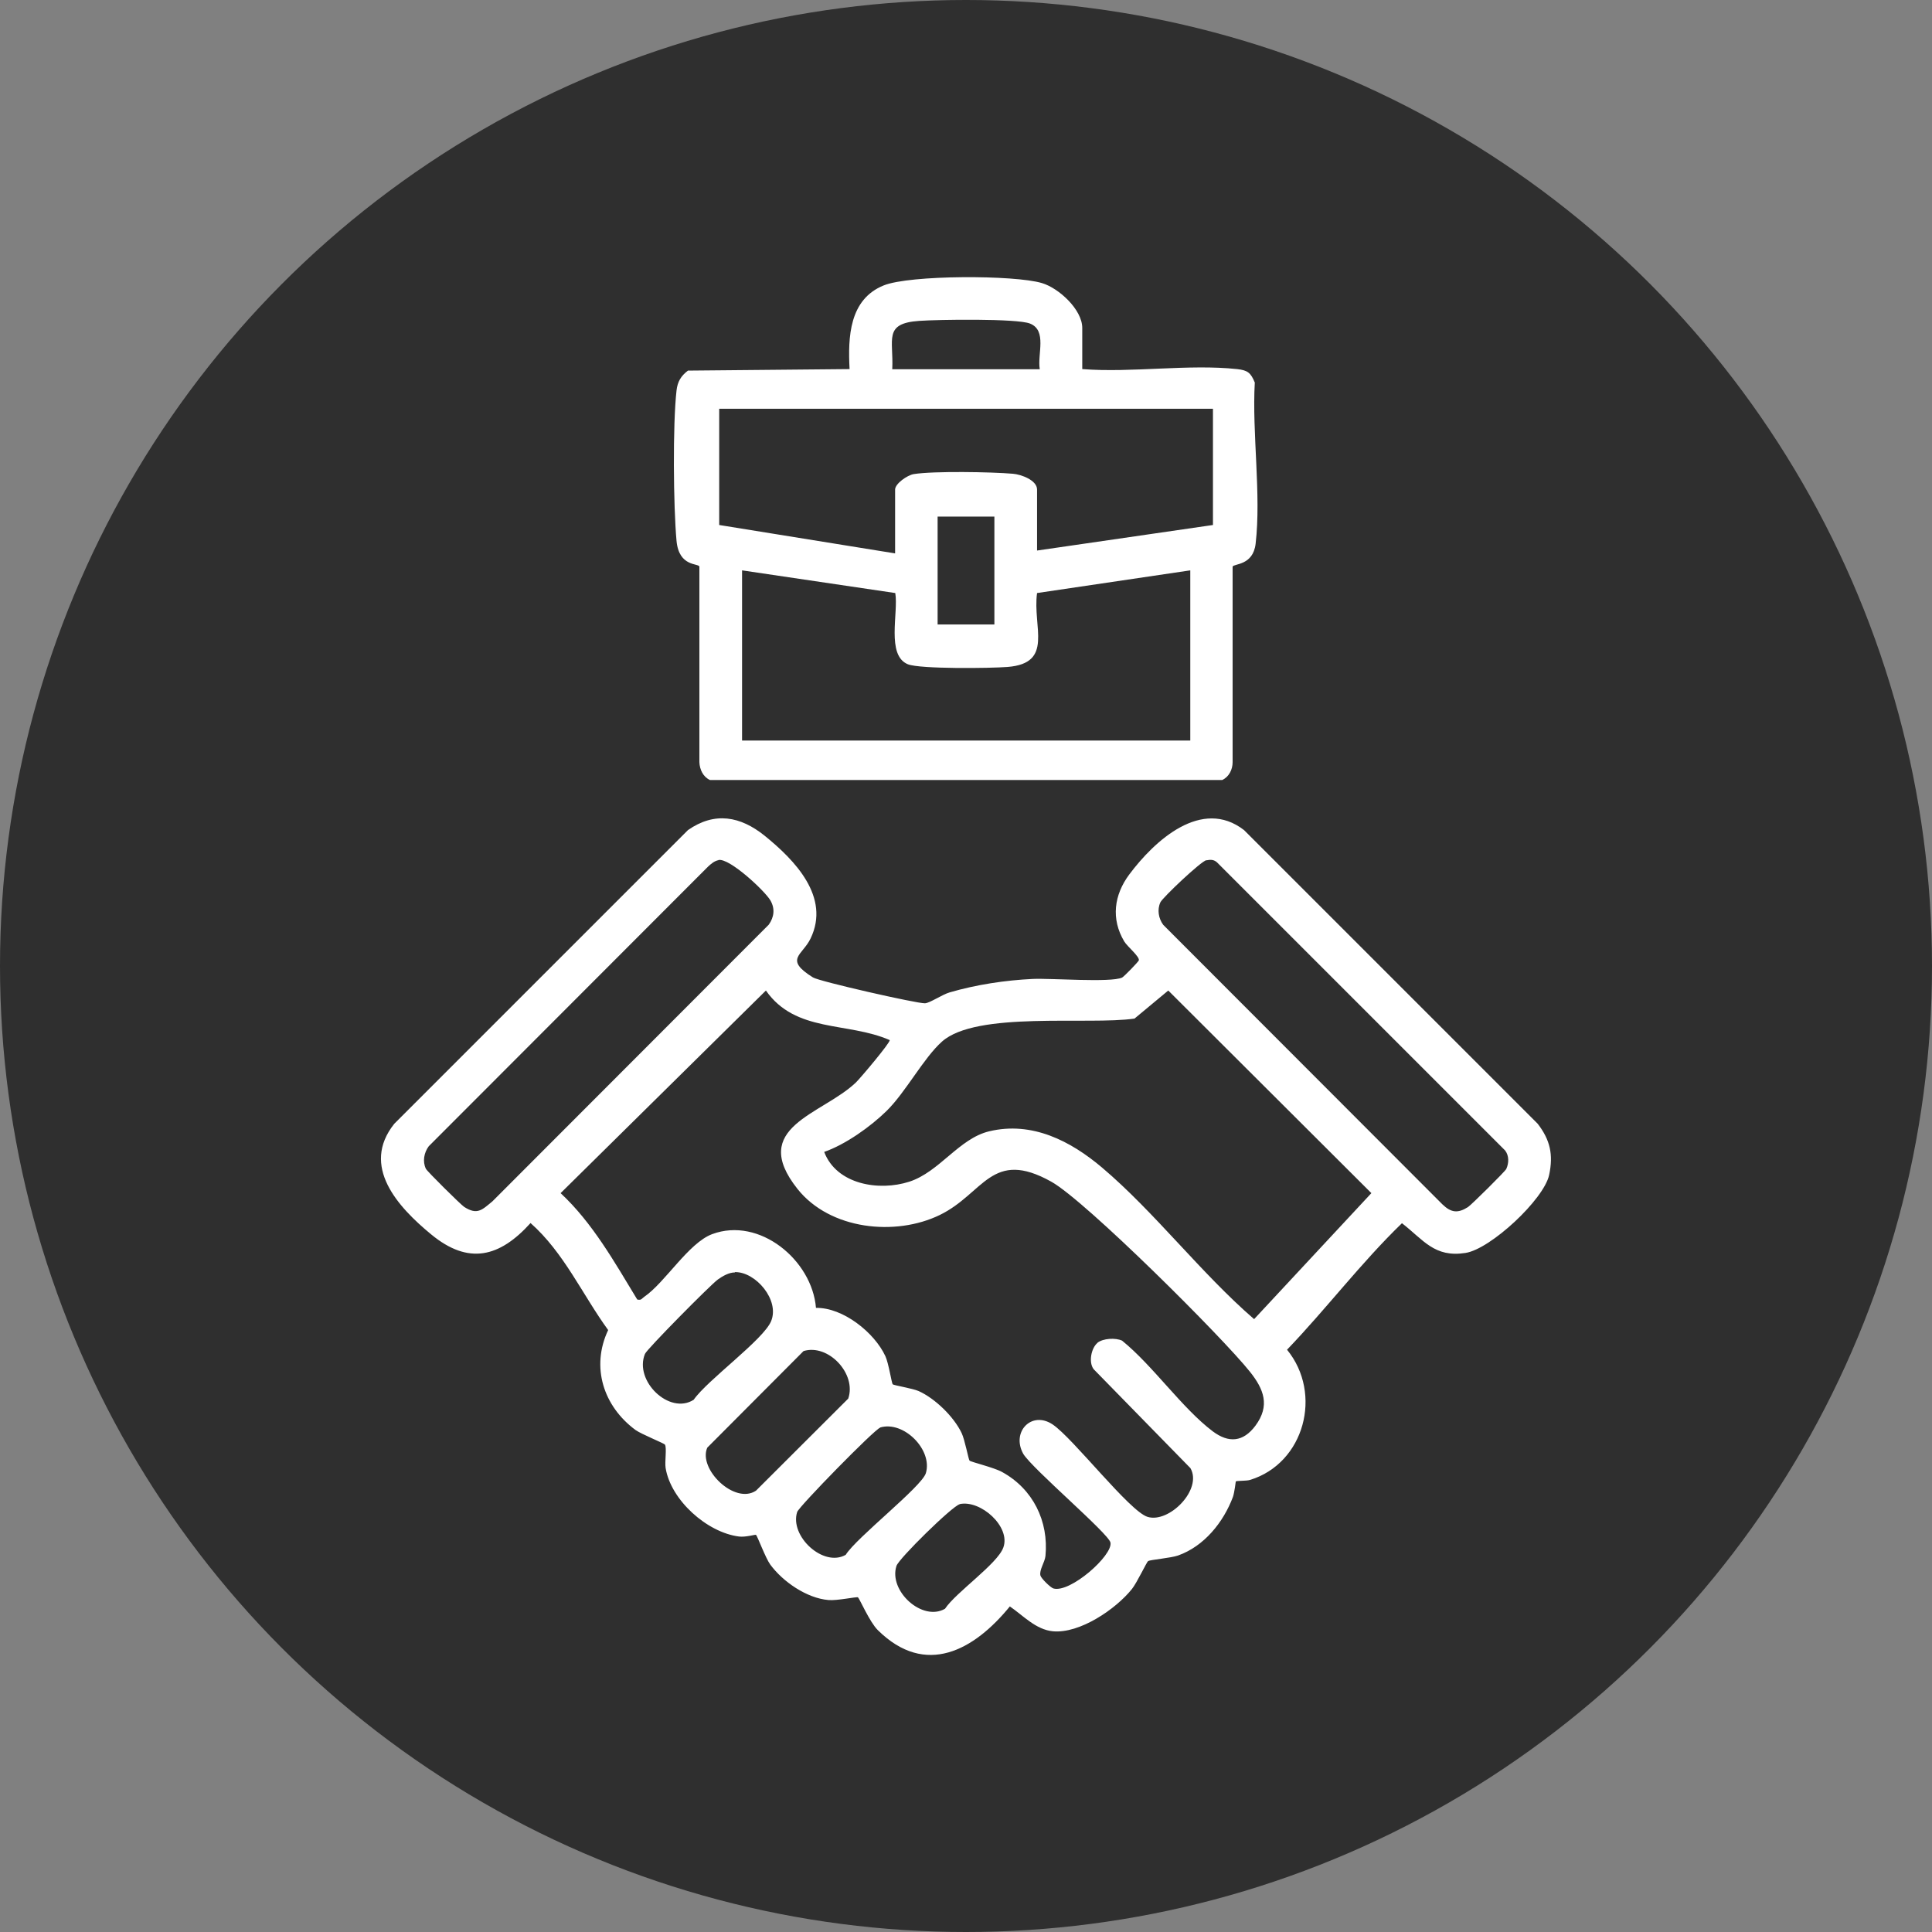
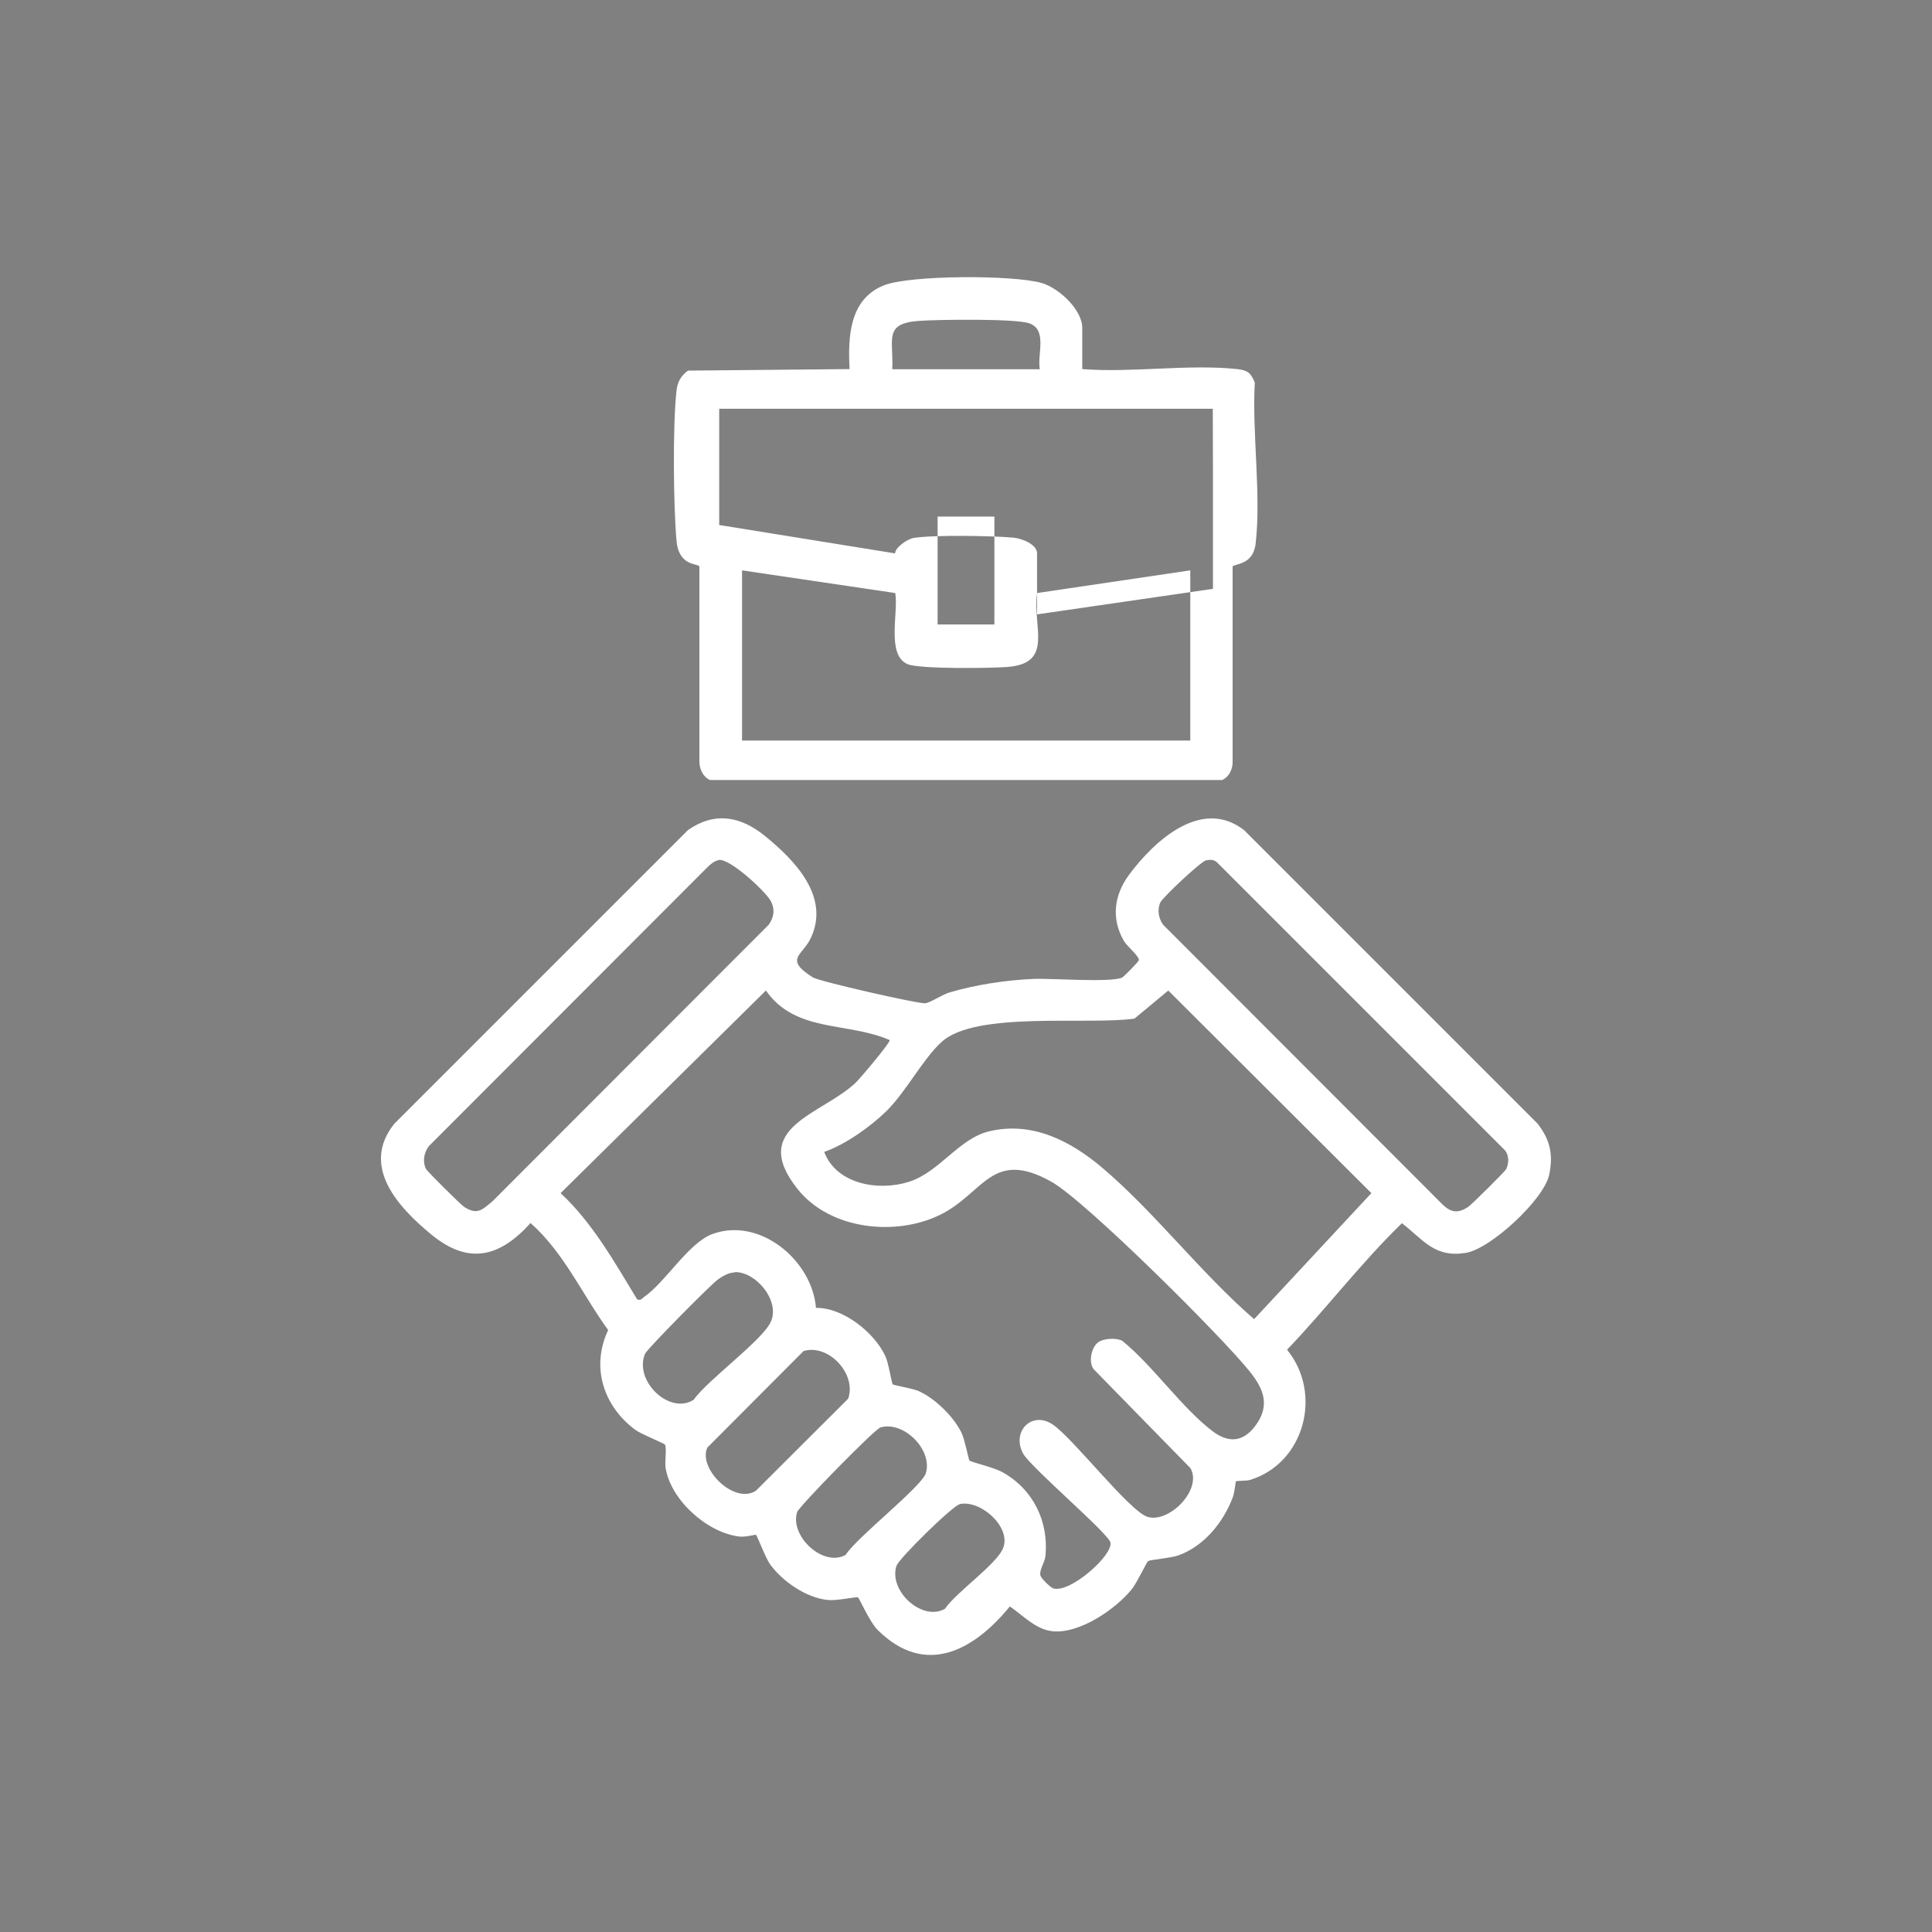
<svg xmlns="http://www.w3.org/2000/svg" id="Layer_1" data-name="Layer 1" width="115" height="115" viewBox="0 0 115 115">
  <rect x="0" y="0" width="115" height="115" fill="#808080" stroke="none" />
  <defs>
    <style>
      .cls-1 {
        fill: #fff;
      }

      .cls-2 {
        fill: #2f2f2f;
      }
    </style>
  </defs>
-   <circle id="Ellipse_1242" data-name="Ellipse 1242" class="cls-2" cx="57.5" cy="57.5" r="57.5" />
  <g>
    <path class="cls-1" d="M73.56,88.17s-.08.67-.17.93c-.56,1.5-1.71,2.94-3.27,3.49-.43.15-1.64.25-1.78.33-.08.05-.66,1.28-.96,1.66-.96,1.2-3.11,2.67-4.71,2.52-1.02-.1-1.77-.94-2.56-1.48-2.12,2.6-5.01,4.23-7.86,1.41-.48-.47-1.09-1.88-1.18-1.95-.07-.05-1.25.21-1.76.16-1.29-.11-2.71-1.09-3.46-2.11-.28-.38-.77-1.71-.85-1.77-.04-.03-.61.15-1.01.1-1.91-.24-4.06-2.17-4.37-4.08-.06-.37.08-1.2-.04-1.39-.05-.08-1.4-.62-1.75-.87-1.91-1.41-2.67-3.75-1.63-5.95-1.54-2.12-2.63-4.61-4.62-6.37-1.84,2.04-3.69,2.51-5.91.68-1.98-1.63-4.22-4.06-2.2-6.59l17.48-17.48c1.59-1.11,3.12-.83,4.57.34,1.79,1.45,3.92,3.64,2.73,6.11-.48,1.01-1.61,1.23.14,2.32.38.24,6.2,1.56,6.67,1.54.3-.02,1.02-.52,1.47-.65,1.58-.46,3.29-.72,4.94-.8,1.08-.05,4.64.23,5.32-.08.11-.05.99-.96,1-1.03.04-.23-.68-.81-.87-1.12-.8-1.34-.61-2.77.3-3.99,1.51-2.02,4.31-4.59,6.83-2.64l17.48,17.48c.74.96.94,1.84.68,3.05-.31,1.45-3.48,4.41-4.98,4.64-1.85.29-2.5-.78-3.78-1.77-2.44,2.36-4.49,5.08-6.84,7.53,2.14,2.62,1.03,6.76-2.2,7.75-.23.07-.8.04-.84.09ZM42.77,51.2c-.24.04-.46.23-.63.39l-16.62,16.64c-.28.38-.38.9-.17,1.34.07.15,2.07,2.13,2.28,2.27.78.5,1.06.18,1.68-.33l16.45-16.47c.32-.45.38-.95.1-1.44-.33-.57-2.43-2.53-3.09-2.41ZM71.81,51.2c-.32.06-2.6,2.22-2.74,2.51-.2.44-.11.96.17,1.34l16.62,16.64c.52.5.92.54,1.52.16.21-.14,2.22-2.13,2.28-2.27.16-.35.17-.79-.07-1.1l-17.14-17.14c-.19-.18-.4-.18-.64-.13ZM65.32,79.93c.34-.27,1.08-.31,1.47-.13,1.84,1.49,3.57,4.02,5.4,5.4.95.71,1.81.64,2.54-.34.88-1.19.5-2.17-.33-3.21-1.64-2.06-9.78-10.17-11.82-11.31-3.56-1.99-4.01.7-6.64,1.98s-6.53.89-8.47-1.55c-2.93-3.69,1.45-4.41,3.47-6.33.27-.26,2.06-2.38,2.02-2.53-2.52-1.1-5.6-.42-7.37-2.95l-12.22,12.06c1.91,1.78,3.21,4.11,4.56,6.33.25.07.28-.07.42-.16,1.25-.86,2.63-3.2,4.04-3.73,2.82-1.05,5.95,1.55,6.18,4.39,1.61-.03,3.48,1.47,4.13,2.87.2.43.37,1.61.44,1.68.06.06,1.17.24,1.54.4.98.44,2.1,1.53,2.56,2.5.19.39.41,1.58.47,1.64.07.08,1.46.41,1.94.68,1.84,1.01,2.78,2.93,2.58,5-.04.38-.38.83-.3,1.16.05.18.59.71.77.77,1,.29,3.55-1.97,3.4-2.73-.1-.53-4.64-4.38-5.19-5.28-.73-1.31.5-2.59,1.75-1.75,1.22.82,4.58,5.18,5.65,5.5,1.28.39,3.28-1.63,2.55-2.9l-5.76-5.89c-.32-.42-.14-1.27.23-1.57ZM49.06,68.57c.74,1.94,3.26,2.35,5.06,1.77s2.96-2.57,4.76-3c2.55-.61,4.84.57,6.72,2.16,3.14,2.66,5.91,6.31,9.05,9.02l6.98-7.5-12.09-12.06-2.01,1.67c-2.74.4-9.41-.46-11.46,1.37-1.1.98-2.15,3-3.3,4.13-.96.94-2.45,2-3.72,2.44ZM43.74,75.74c-.35,0-.73.22-1.01.42-.43.31-4.23,4.15-4.34,4.43-.66,1.61,1.46,3.65,2.9,2.73.82-1.18,4.15-3.57,4.61-4.68.52-1.26-.92-2.94-2.15-2.92ZM47.83,80.42l-5.73,5.75c-.56,1.27,1.63,3.41,2.9,2.56l5.49-5.48c.51-1.47-1.18-3.28-2.66-2.83ZM52.39,84.98c-.34.1-4.83,4.69-4.94,5.02-.46,1.44,1.56,3.31,2.89,2.55.64-1.03,4.52-4.05,4.77-4.86.42-1.39-1.32-3.14-2.72-2.72ZM57.12,89.54c-.43.1-3.62,3.23-3.76,3.67-.48,1.49,1.54,3.33,2.89,2.55.66-.99,3.11-2.66,3.47-3.64.46-1.24-1.35-2.86-2.6-2.59Z" />
-     <path class="cls-1" d="M64.43,21.97c2.93.23,6.33-.31,9.21,0,.63.07.81.22,1.05.8-.17,3.01.39,6.65.05,9.59-.15,1.32-1.31,1.18-1.37,1.37v11.64c0,.43-.21.87-.62,1.06h-30.49c-.41-.19-.61-.62-.63-1.06v-11.64c-.04-.22-1.21.04-1.36-1.53-.19-2.07-.23-6.95,0-8.96.06-.52.26-.86.68-1.18l9.62-.09c-.1-1.91-.02-4.15,2.03-4.98,1.55-.63,7.79-.63,9.42-.14,1.01.3,2.4,1.58,2.4,2.67v2.45ZM61.89,21.97c-.15-.89.45-2.3-.58-2.71-.76-.31-5.5-.24-6.6-.16-2.15.15-1.51,1.11-1.6,2.88h8.78ZM72.19,24.33h-29.38v6.92l10.47,1.69v-3.8c0-.35.73-.86,1.11-.92,1.19-.19,4.64-.13,5.91-.02.48.04,1.43.38,1.43.94v3.63l10.47-1.52v-6.92ZM59.19,30.75h-3.38v6.42h3.38v-6.42ZM44.17,33.95v10.13h26.68v-10.13l-9.12,1.35c-.28,2.02,1.02,4.18-1.76,4.4-1.01.08-5.2.13-5.93-.16-1.3-.53-.55-3.07-.75-4.24l-9.12-1.35Z" />
+     <path class="cls-1" d="M64.43,21.97c2.93.23,6.33-.31,9.21,0,.63.07.81.22,1.05.8-.17,3.01.39,6.65.05,9.59-.15,1.32-1.31,1.18-1.37,1.37v11.64c0,.43-.21.87-.62,1.06h-30.49c-.41-.19-.61-.62-.63-1.06v-11.64c-.04-.22-1.21.04-1.36-1.53-.19-2.07-.23-6.95,0-8.96.06-.52.26-.86.68-1.18l9.62-.09c-.1-1.91-.02-4.15,2.03-4.98,1.55-.63,7.79-.63,9.42-.14,1.01.3,2.4,1.58,2.4,2.67v2.45ZM61.89,21.97c-.15-.89.45-2.3-.58-2.71-.76-.31-5.5-.24-6.6-.16-2.15.15-1.51,1.11-1.6,2.88h8.78ZM72.19,24.33h-29.38v6.92l10.47,1.69c0-.35.73-.86,1.11-.92,1.19-.19,4.64-.13,5.91-.02.48.04,1.43.38,1.43.94v3.63l10.47-1.52v-6.92ZM59.19,30.75h-3.38v6.42h3.38v-6.42ZM44.17,33.95v10.13h26.68v-10.13l-9.12,1.35c-.28,2.02,1.02,4.18-1.76,4.4-1.01.08-5.2.13-5.93-.16-1.3-.53-.55-3.07-.75-4.24l-9.12-1.35Z" />
  </g>
</svg>